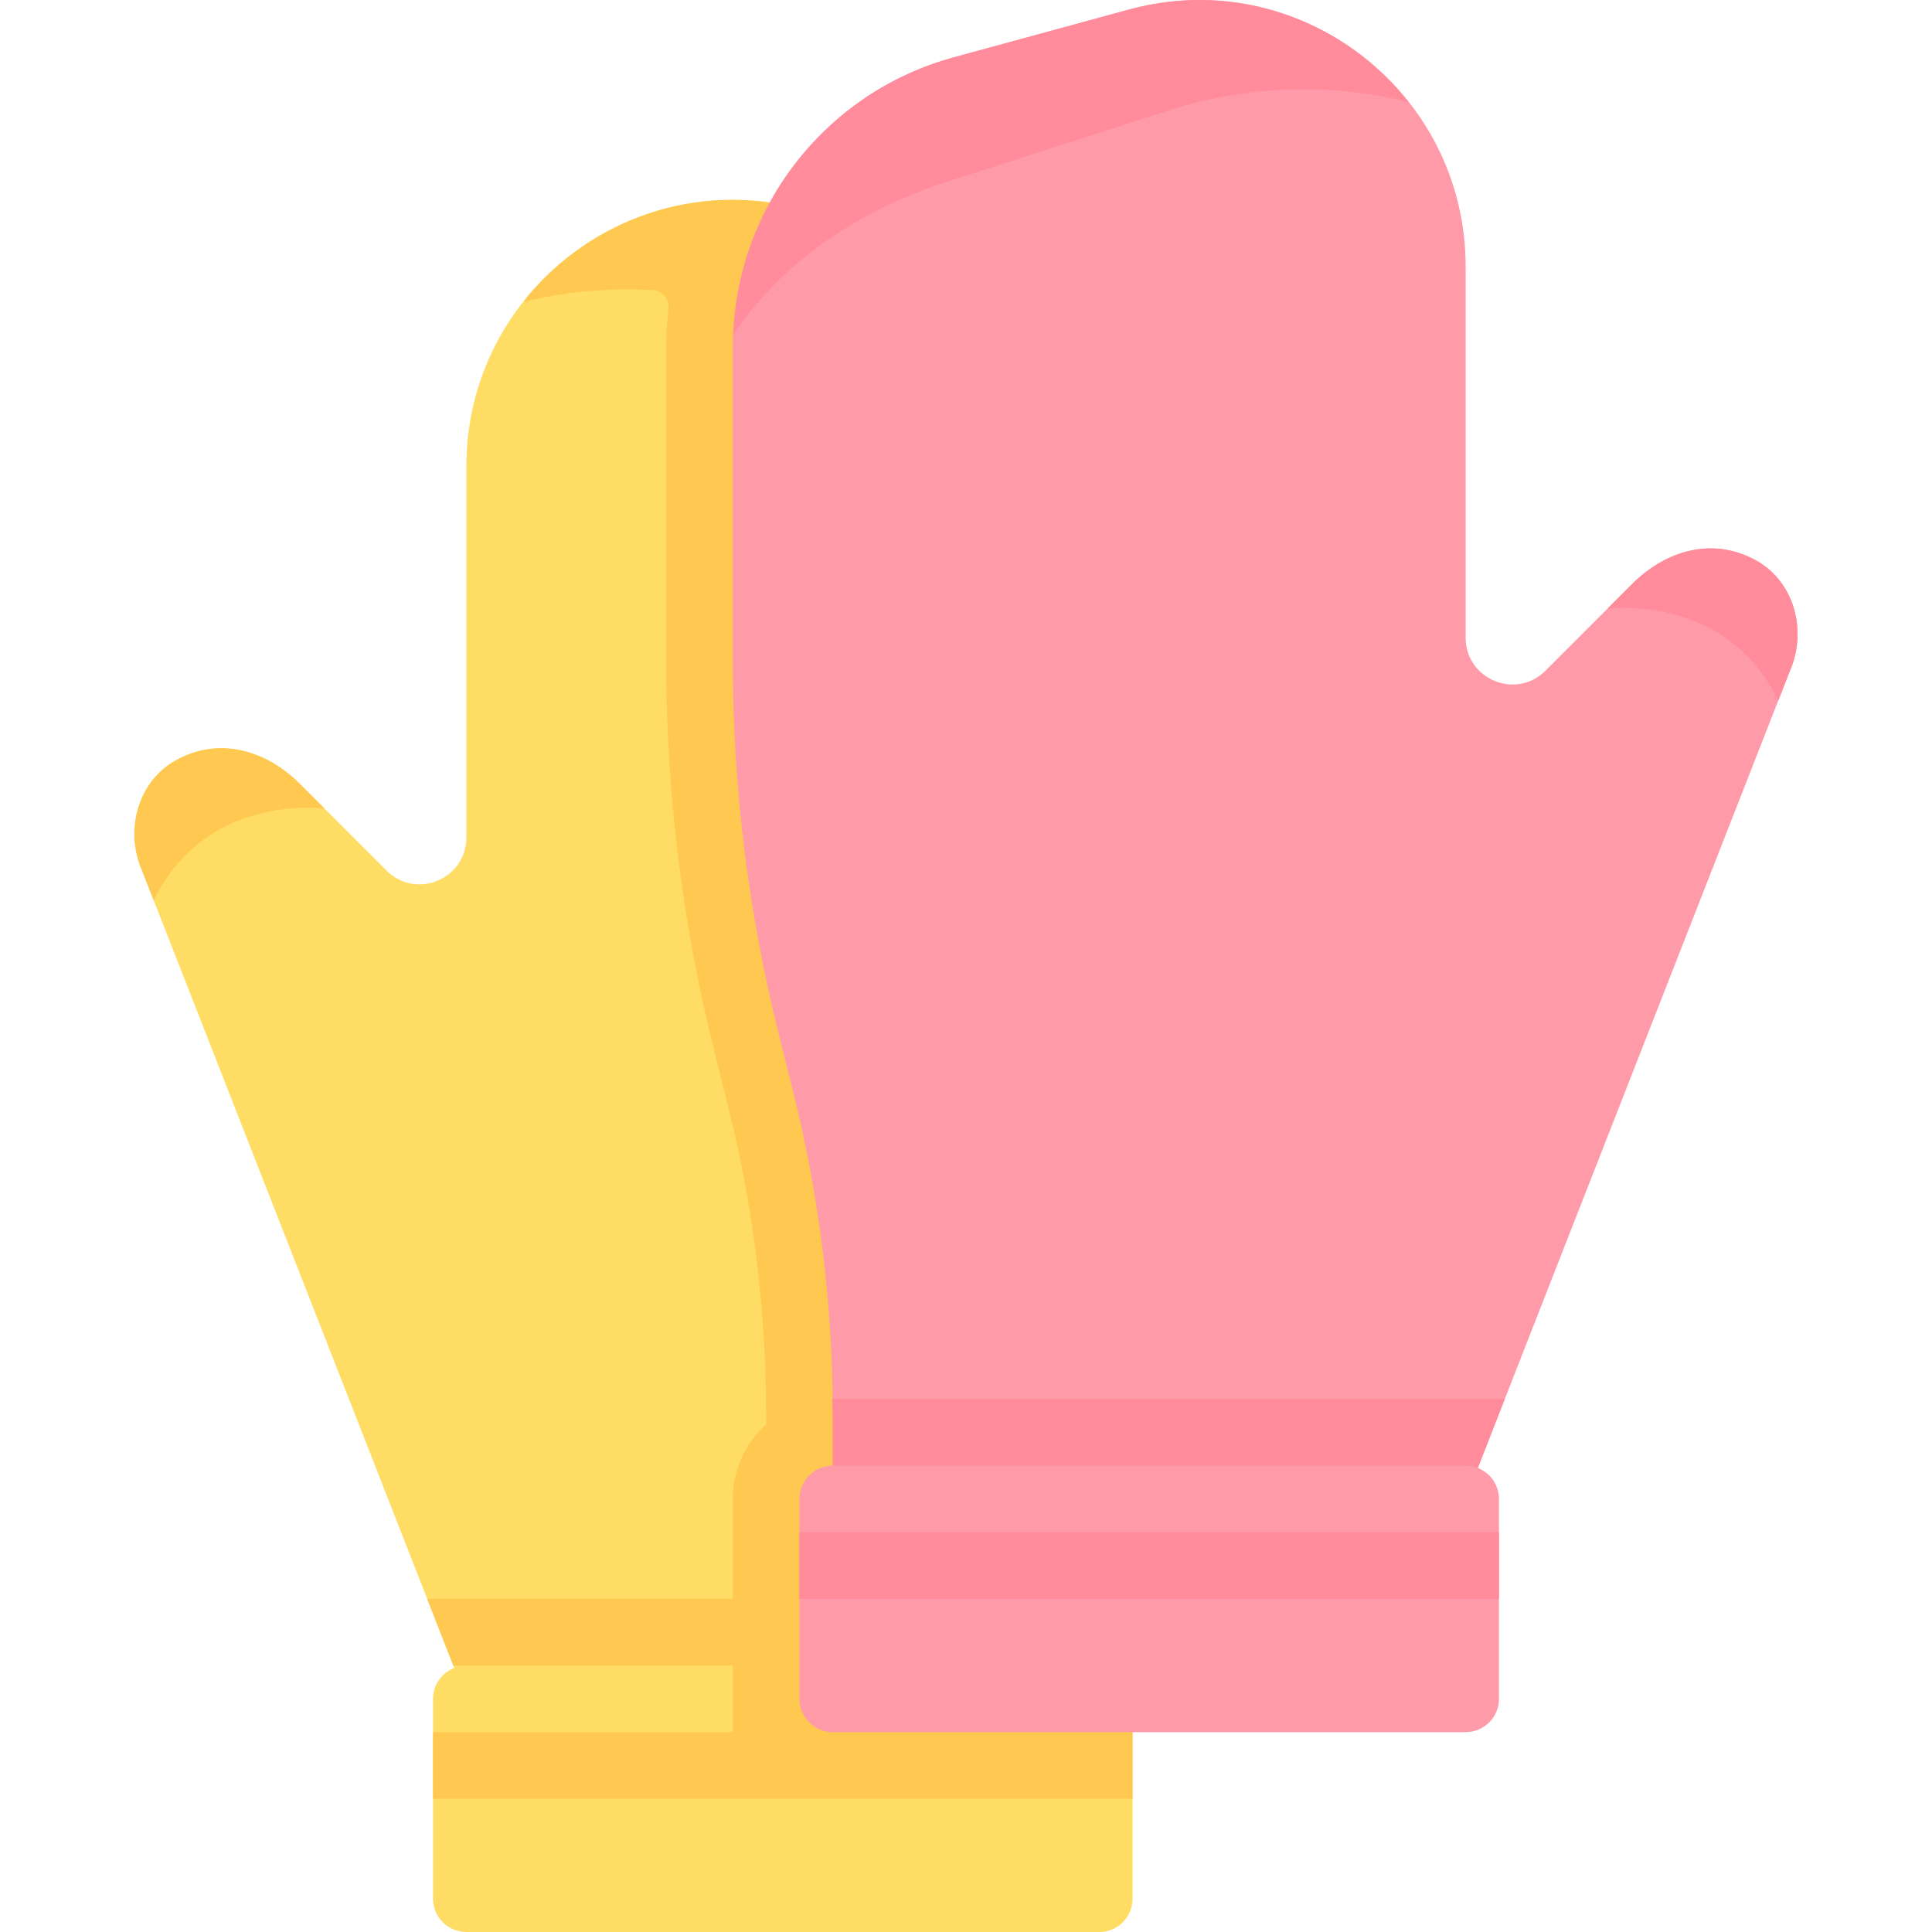
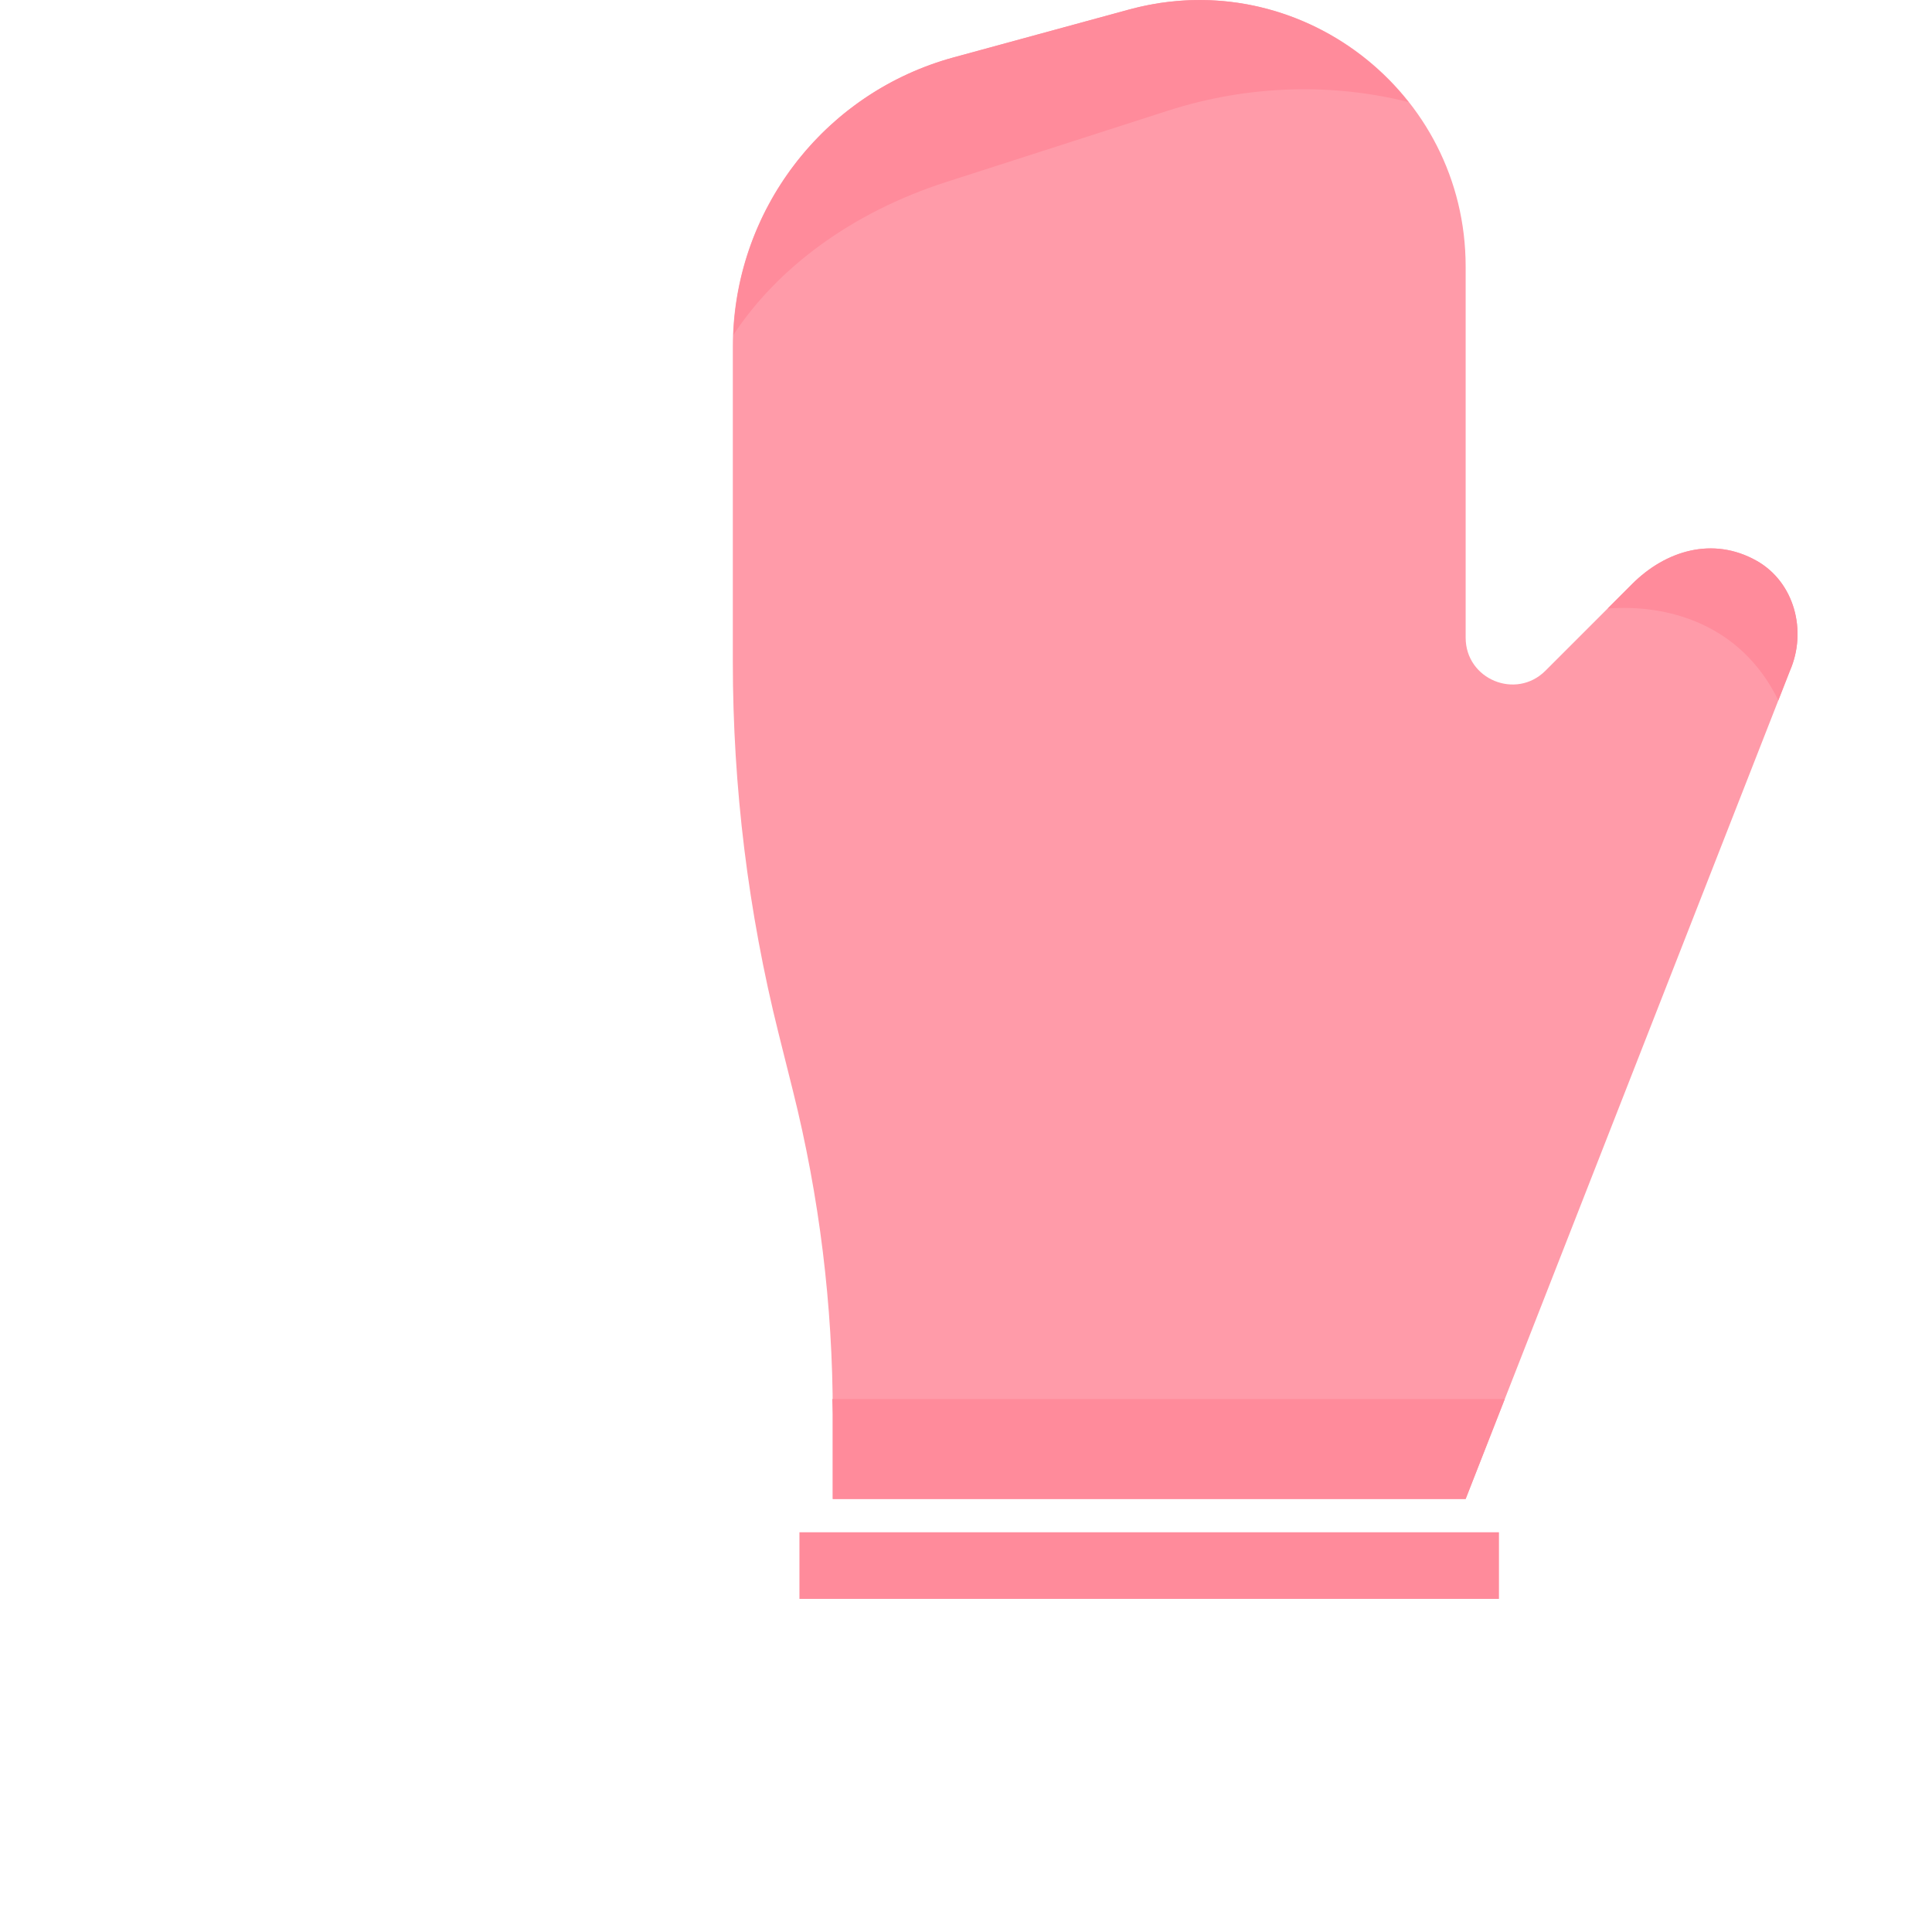
<svg xmlns="http://www.w3.org/2000/svg" version="1.1" id="Layer_1" viewBox="0 0 512.001 512.001" xml:space="preserve">
-   <path style="fill:#FFDC64;" d="M259.25,68.167l-46.461-12.673c-44.925-12.252-89.203,21.567-89.203,68.131v98.332  c0,11.033-13.34,16.559-21.142,8.757l-22.996-22.996c-8.828-8.828-21.337-12.664-32.922-6.173  c-10.081,5.651-13.494,18.627-8.862,29.214l82.719,211.267c-3.283,1.287-5.624,4.442-5.624,8.181v52.966  c0,4.875,3.953,8.828,8.828,8.828h167.724c4.875,0,8.828-3.953,8.828-8.828v-52.966c0-4.875-3.953-8.828-8.828-8.828v-13.641  c0-28.872,3.541-57.633,10.543-85.643l3.815-15.255c8.053-32.212,12.125-65.288,12.125-98.49v-83.534  C317.793,108.988,293.814,77.594,259.25,68.167z" />
  <g>
-     <path style="fill:#FFC850;" d="M300.138,450.207c0-4.875-3.953-8.828-8.828-8.828v-13.641c0-28.872,3.541-57.635,10.545-85.645   l3.812-15.25c8.054-32.212,12.126-65.29,12.126-98.494v-83.534c0-35.828-23.979-67.222-58.543-76.649l-46.461-12.673   c-28.276-7.712-56.291,2.833-73.176,23.314c-0.27,0.405-0.557,0.809-0.875,1.212c10.787-2.728,22.415-3.829,34.326-3.121   c2.54,0.151,4.396,2.432,4.103,4.96c-0.382,3.29-0.616,6.616-0.616,9.991v83.534c0,34.613,4.257,69.191,12.652,102.773   l3.815,15.255c6.646,26.585,10.016,53.959,10.016,81.361v2.745c-5.415,4.852-8.828,11.896-8.828,19.723v26.483h-80.99l6.913,17.655   h74.078v17.655h-79.448v17.655h185.379V450.207z" />
-     <path style="fill:#FFC850;" d="M46.526,201.546c11.585-6.492,24.095-2.655,32.922,6.173l6.506,6.505   c-15.36-1.148-35.094,3.671-45.234,24.343l-3.057-7.806C33.033,220.174,36.445,207.197,46.526,201.546z" />
-   </g>
+     </g>
  <path style="fill:#FF9BA9;" d="M465.474,148.581c-11.585-6.492-24.095-2.655-32.922,6.173l-22.996,22.996  c-7.801,7.802-21.142,2.276-21.142-8.757V70.66c0-46.564-44.277-80.384-89.202-68.131l-46.461,12.672  c-34.566,9.428-58.545,40.822-58.545,76.65v83.534c0,33.203,4.072,66.279,12.125,98.49l3.815,15.255  c7.002,28.01,10.543,56.771,10.543,85.643v22.468h167.724l85.922-219.448C478.969,167.208,475.556,154.232,465.474,148.581z" />
  <path style="fill:#FF8B9B;" d="M220.567,370.759c0.015,1.34,0.122,2.675,0.122,4.014v22.468h167.724l10.369-26.483H220.567z" />
-   <path style="fill:#FF9BA9;" d="M388.414,459.035H220.69c-4.875,0-8.828-3.953-8.828-8.828v-52.966c0-4.875,3.953-8.828,8.828-8.828  h167.724c4.875,0,8.828,3.953,8.828,8.828v52.966C397.242,455.084,393.289,459.035,388.414,459.035z" />
  <g>
    <rect x="211.862" y="406.069" style="fill:#FF8B9B;" width="185.379" height="17.655" />
    <path style="fill:#FF8B9B;" d="M250.73,48.244l58.794-18.914c21.798-7.012,44.151-7.229,63.738-2.276   c-16.771-21.24-45.245-32.381-74.05-24.525l-46.461,12.672c-33.571,9.155-57.088,39.049-58.415,73.586   C205.994,71.007,225.733,56.285,250.73,48.244z" />
    <path style="fill:#FF8B9B;" d="M465.474,148.581c-11.585-6.492-24.095-2.655-32.922,6.173l-6.506,6.505   c15.36-1.148,35.094,3.671,45.234,24.343l3.057-7.806C478.969,167.208,475.556,154.232,465.474,148.581z" />
  </g>
</svg>